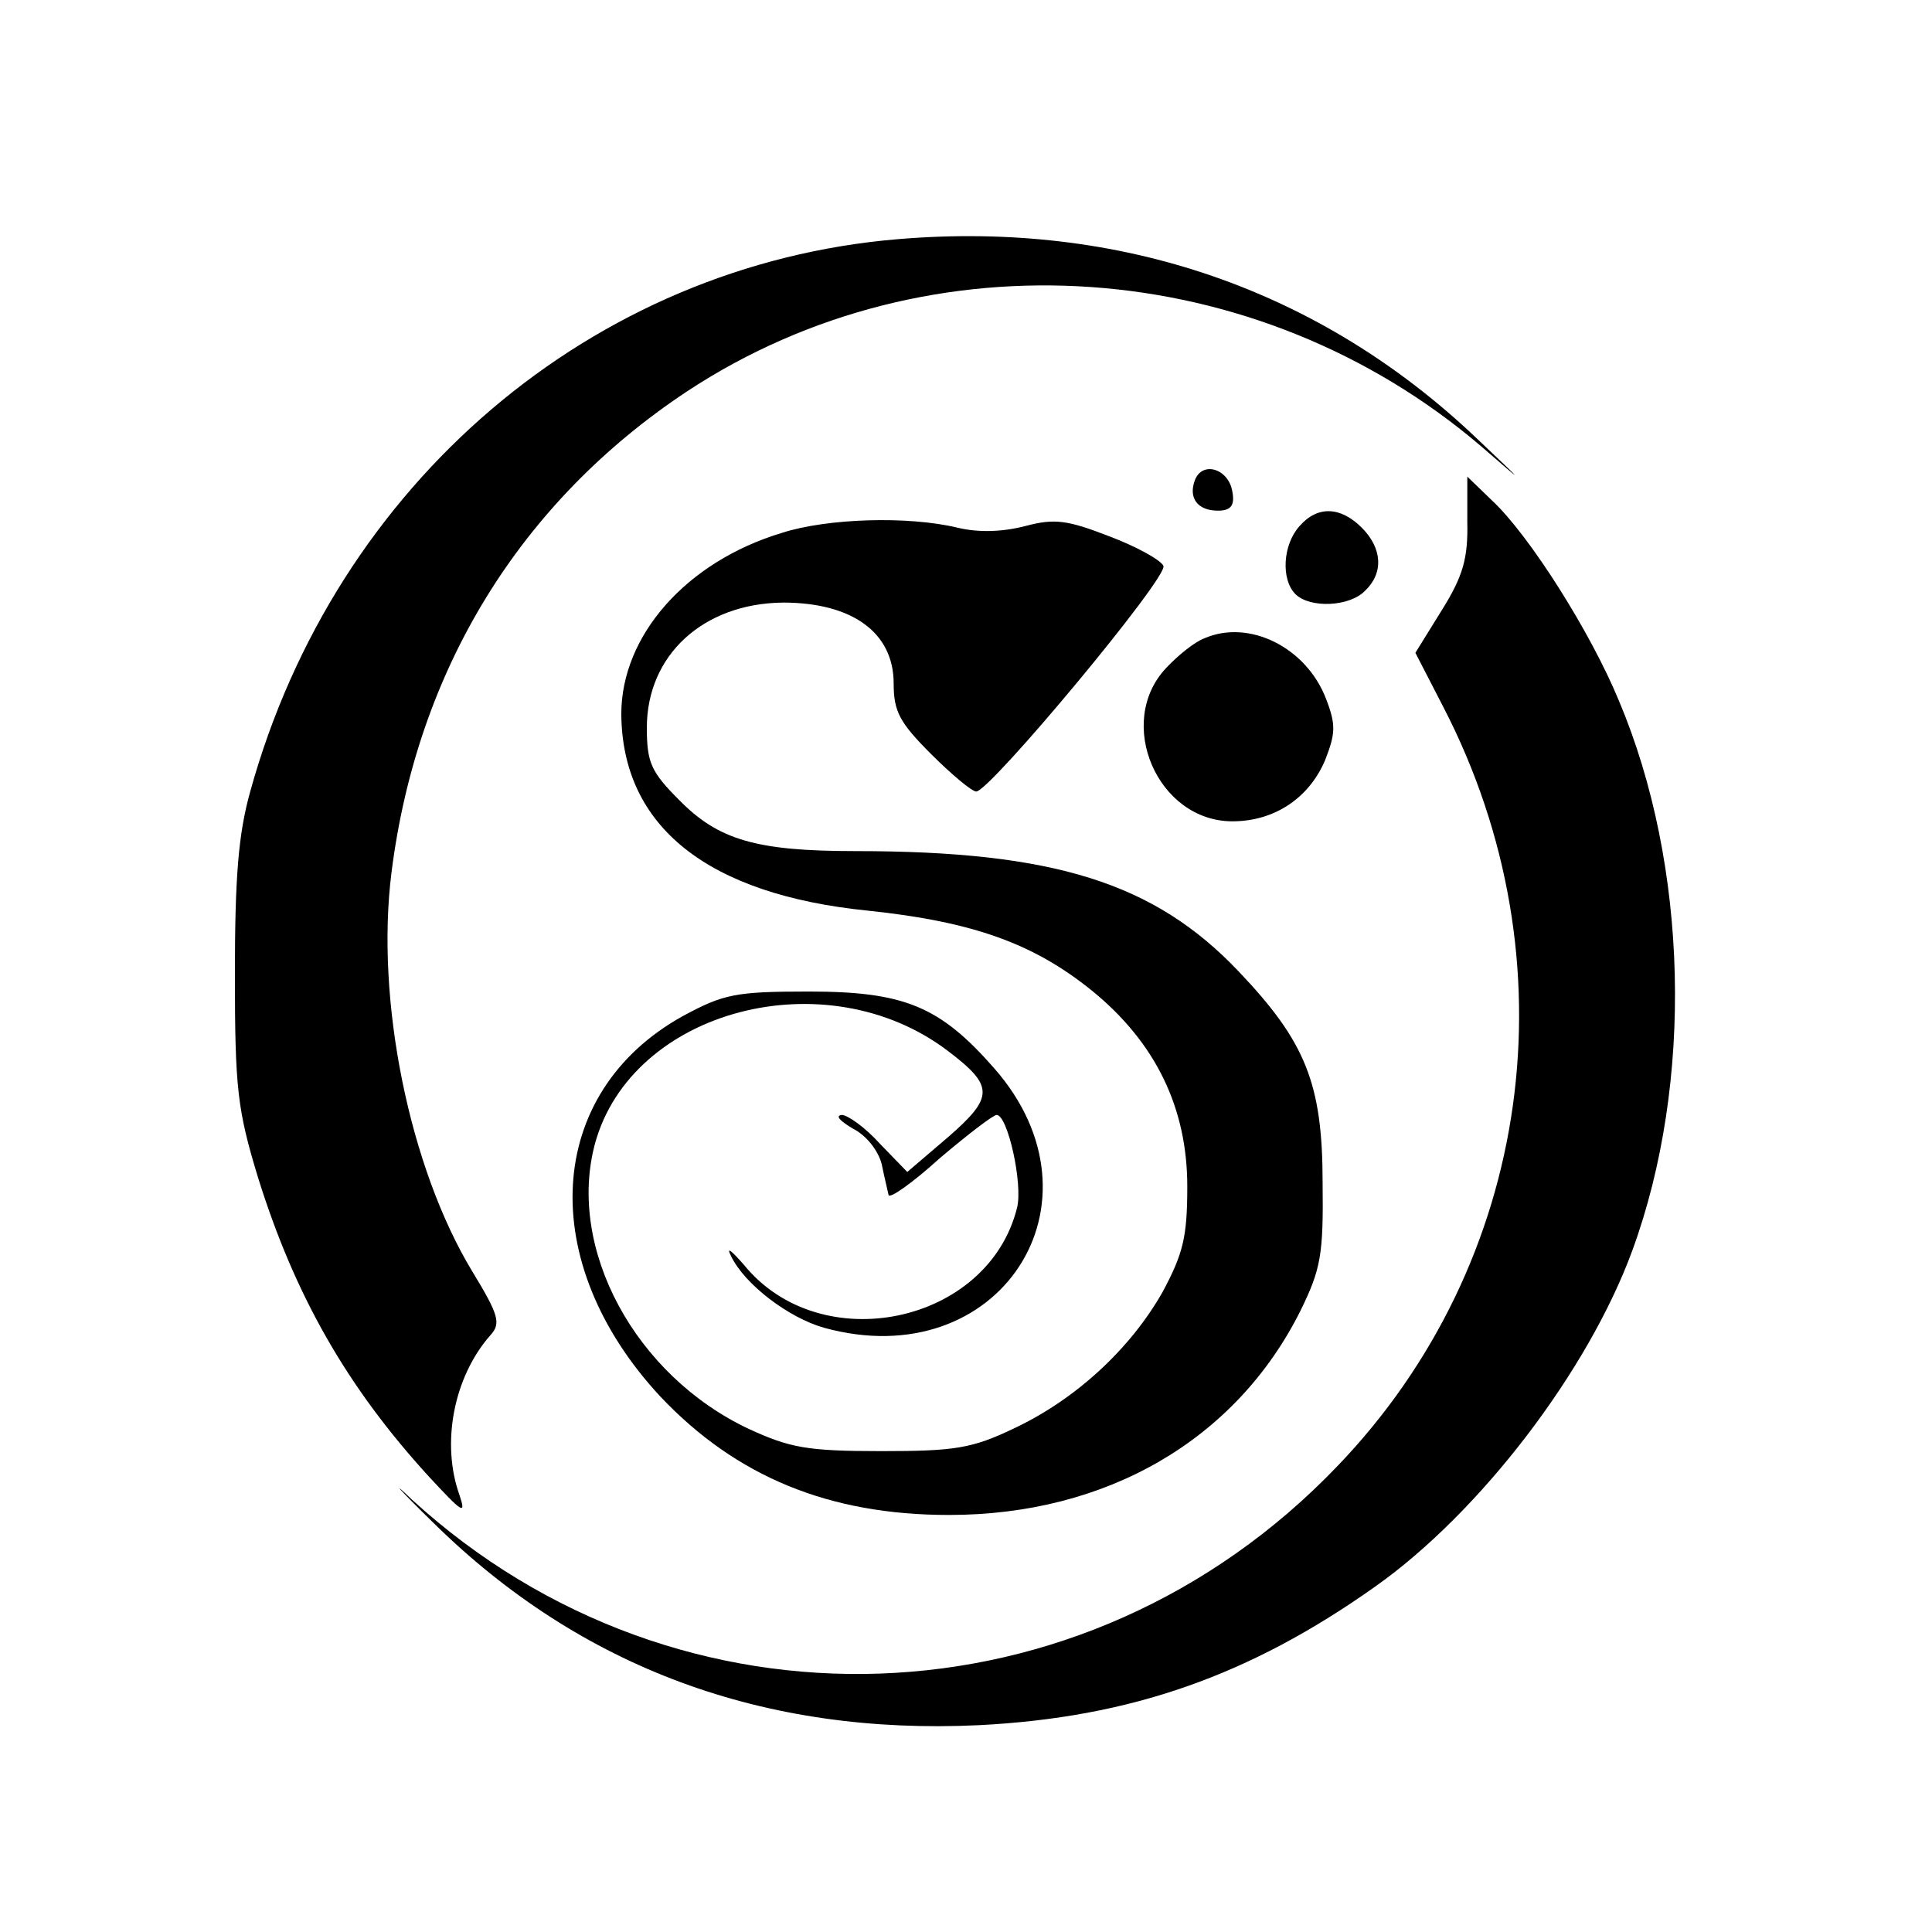
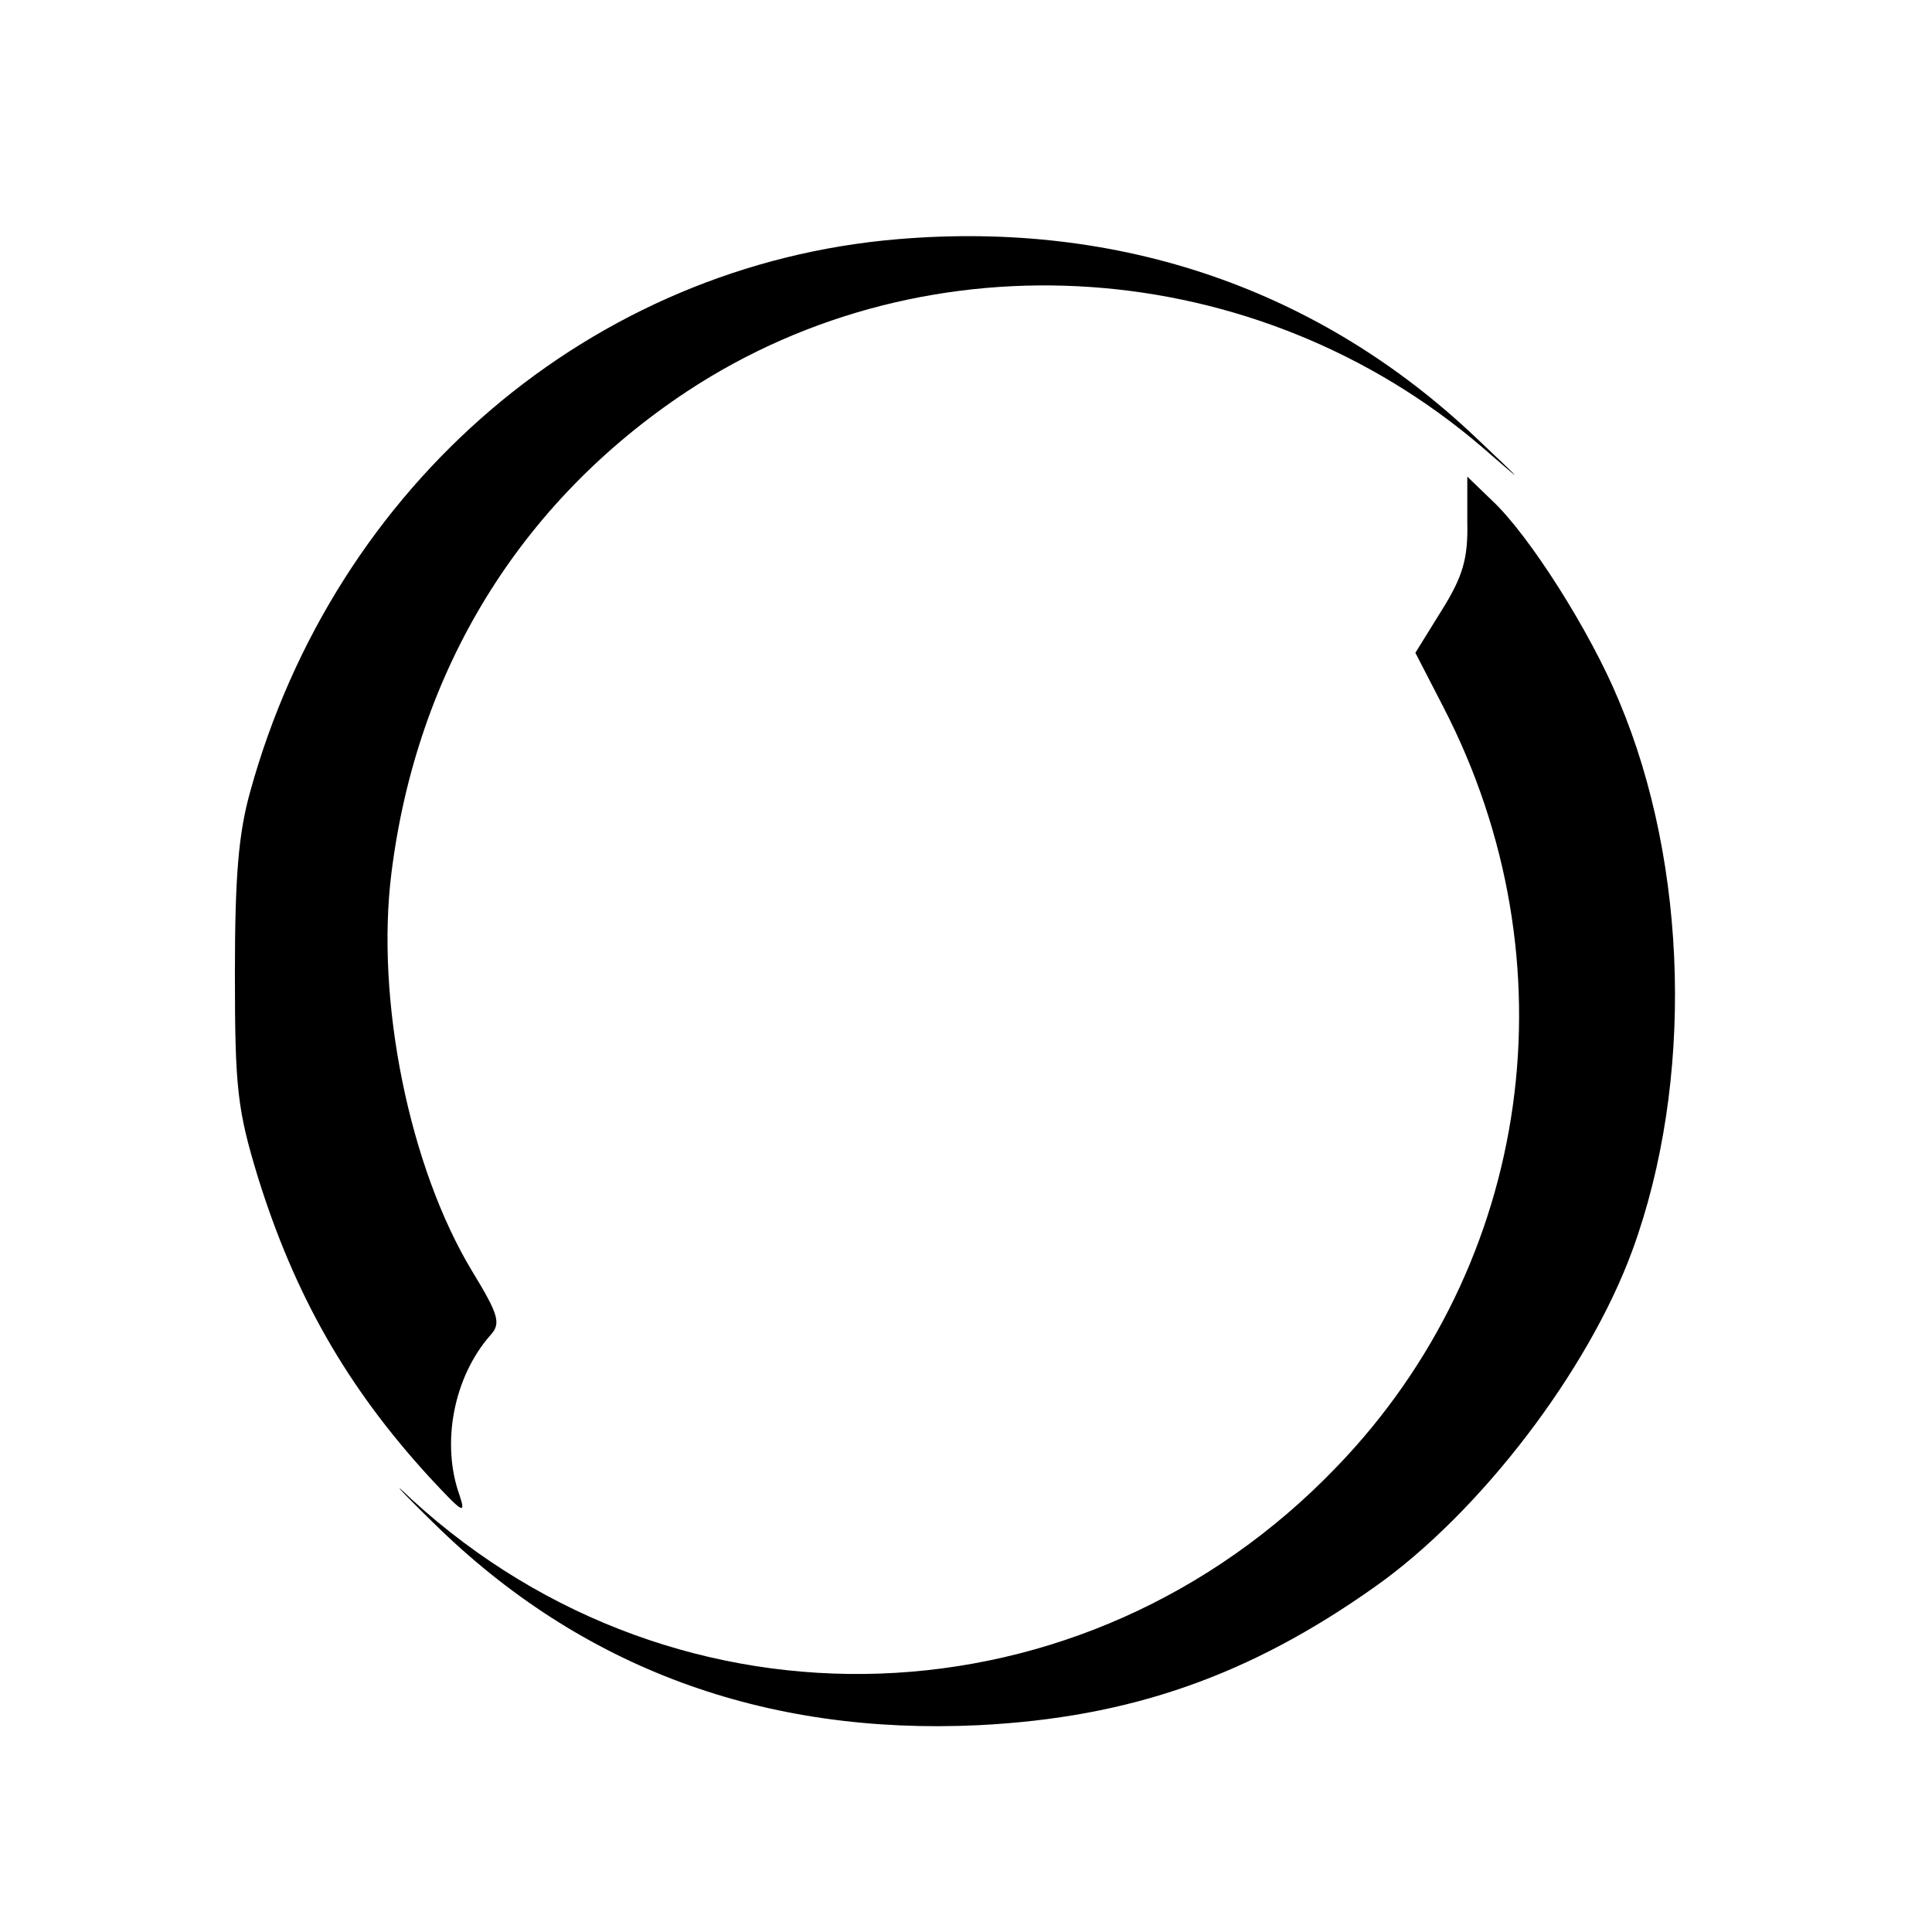
<svg xmlns="http://www.w3.org/2000/svg" version="1.0" width="227pt" height="227pt" viewBox="0 0 227 227" preserveAspectRatio="xMidYMid meet">
  <g transform="translate(0,227) scale(0.1,-0.1)" fill="#000000" stroke="none">
    <path d="M1055 1989 c-359 -30 -661 -287 -761 -649 -14 -50 -18 -101 -18 -215 0 -134 3 -159 27 -238 43 -138 104 -246 201 -352 39 -42 44 -46 36 -22 -22 61 -7 139 36 188 13 14 10 24 -21 75 -74 122 -114 319 -95 469 30 238 151 435 347 565 285 188 670 161 934 -65 53 -46 52 -45 -6 10 -184 175 -419 256 -680 234z" />
-     <path d="M1404 1706 c-8 -21 3 -36 27 -36 15 0 20 6 17 22 -4 27 -35 37 -44 14z" />
    <path d="M1724 1657 c1 -43 -5 -64 -30 -104 l-31 -50 33 -64 c154 -298 105 -653 -125 -892 -297 -310 -773 -326 -1087 -39 -27 26 -16 13 26 -28 173 -170 388 -249 640 -237 178 9 318 58 466 163 123 87 250 253 302 395 72 197 66 452 -16 646 -33 80 -105 194 -149 235 l-29 28 0 -53z" />
-     <path d="M1527 1652 c-20 -22 -22 -63 -5 -80 17 -17 64 -15 82 4 22 21 20 50 -4 74 -25 25 -52 26 -73 2z" />
-     <path d="M919 1644 c-113 -34 -189 -121 -189 -213 1 -132 101 -212 290 -231 124 -13 195 -39 263 -94 75 -61 112 -138 112 -230 0 -60 -5 -79 -29 -124 -38 -67 -102 -126 -174 -160 -50 -24 -70 -27 -157 -27 -87 0 -107 4 -155 26 -134 63 -214 212 -181 335 43 158 272 218 415 109 54 -41 54 -54 0 -101 l-48 -41 -32 33 c-17 19 -38 34 -45 34 -8 -1 -2 -7 13 -16 16 -8 30 -26 34 -42 3 -15 7 -31 8 -36 1 -5 28 14 60 43 33 28 63 51 67 51 13 0 31 -81 24 -109 -34 -137 -231 -178 -321 -67 -15 17 -21 22 -15 10 16 -33 67 -72 109 -84 206 -57 339 147 200 305 -64 73 -106 90 -218 90 -86 0 -100 -3 -148 -29 -162 -90 -173 -289 -26 -447 89 -94 198 -139 339 -139 185 0 337 88 413 240 24 49 27 66 26 150 0 117 -20 166 -99 249 -99 104 -217 141 -450 141 -116 0 -161 13 -207 60 -33 33 -38 44 -38 85 0 85 66 146 160 147 81 0 130 -35 130 -95 0 -33 7 -46 44 -83 24 -24 48 -44 53 -44 16 0 225 251 220 265 -3 7 -32 23 -64 35 -49 19 -64 21 -98 12 -27 -7 -55 -8 -80 -2 -58 14 -153 11 -206 -6z" />
-     <path d="M1415 1520 c-11 -4 -31 -20 -45 -35 -60 -64 -10 -180 78 -180 49 0 90 27 109 72 12 31 13 41 1 72 -23 60 -90 94 -143 71z" />
  </g>
</svg>